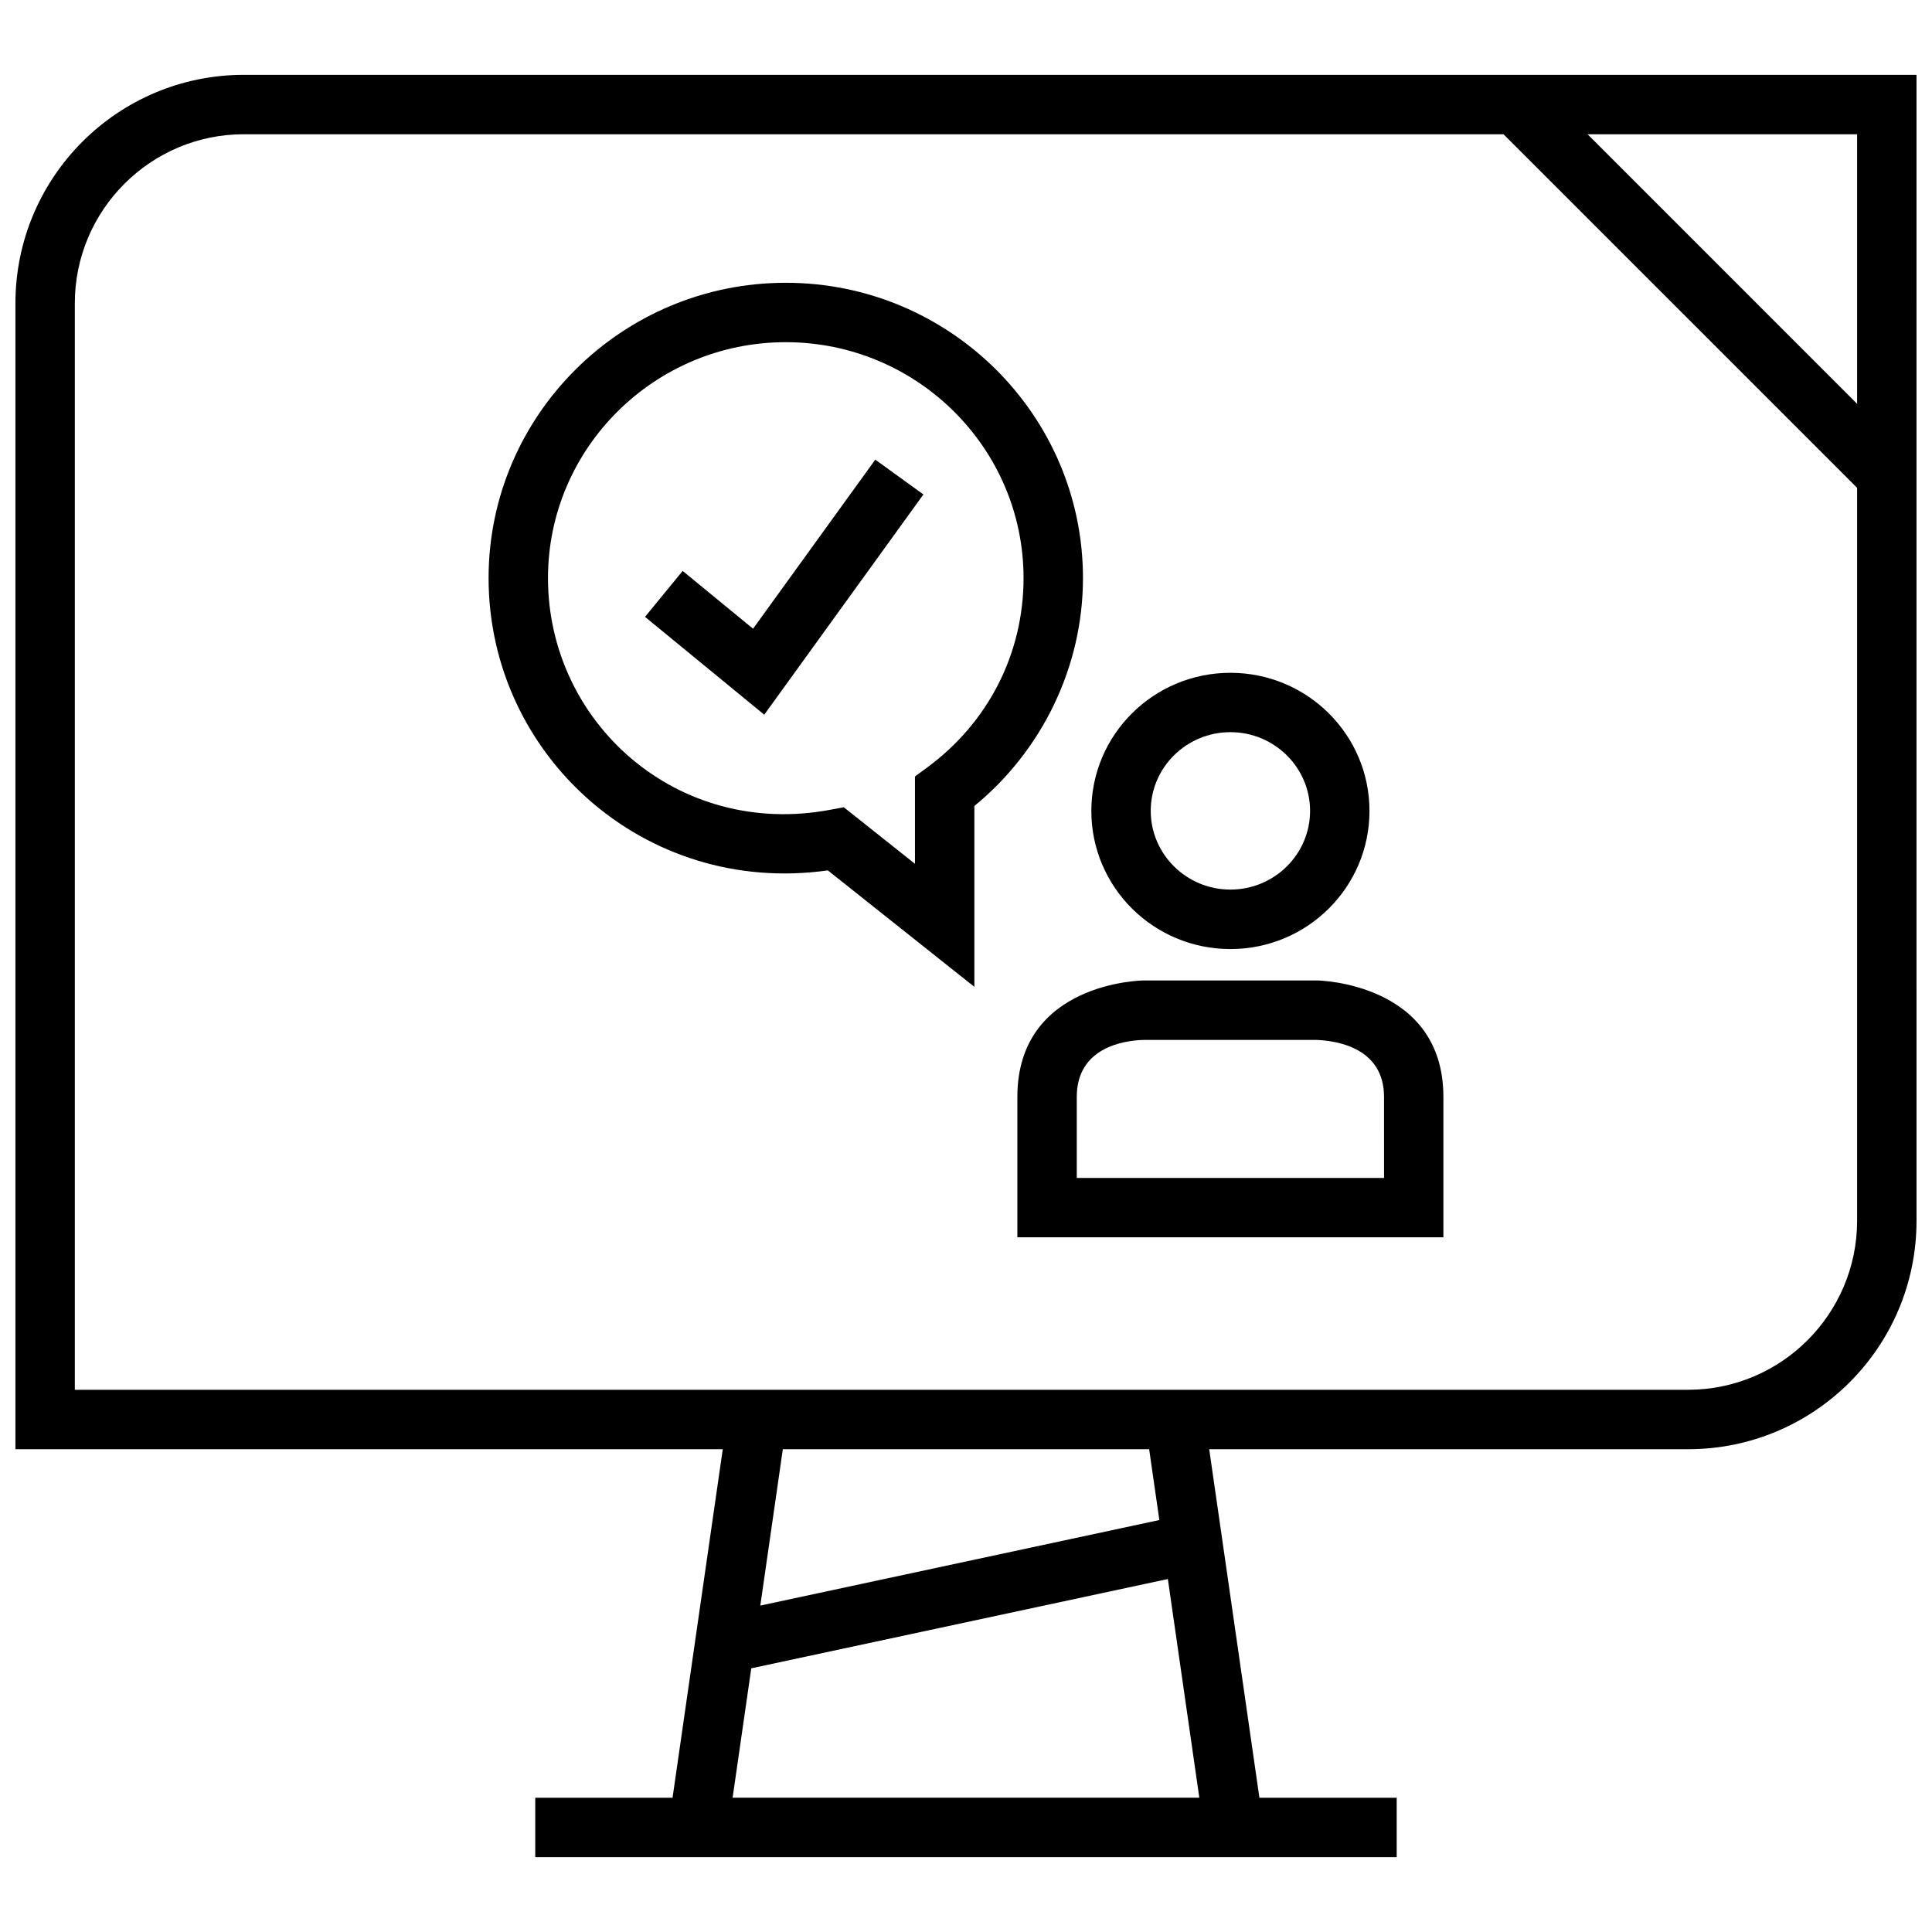
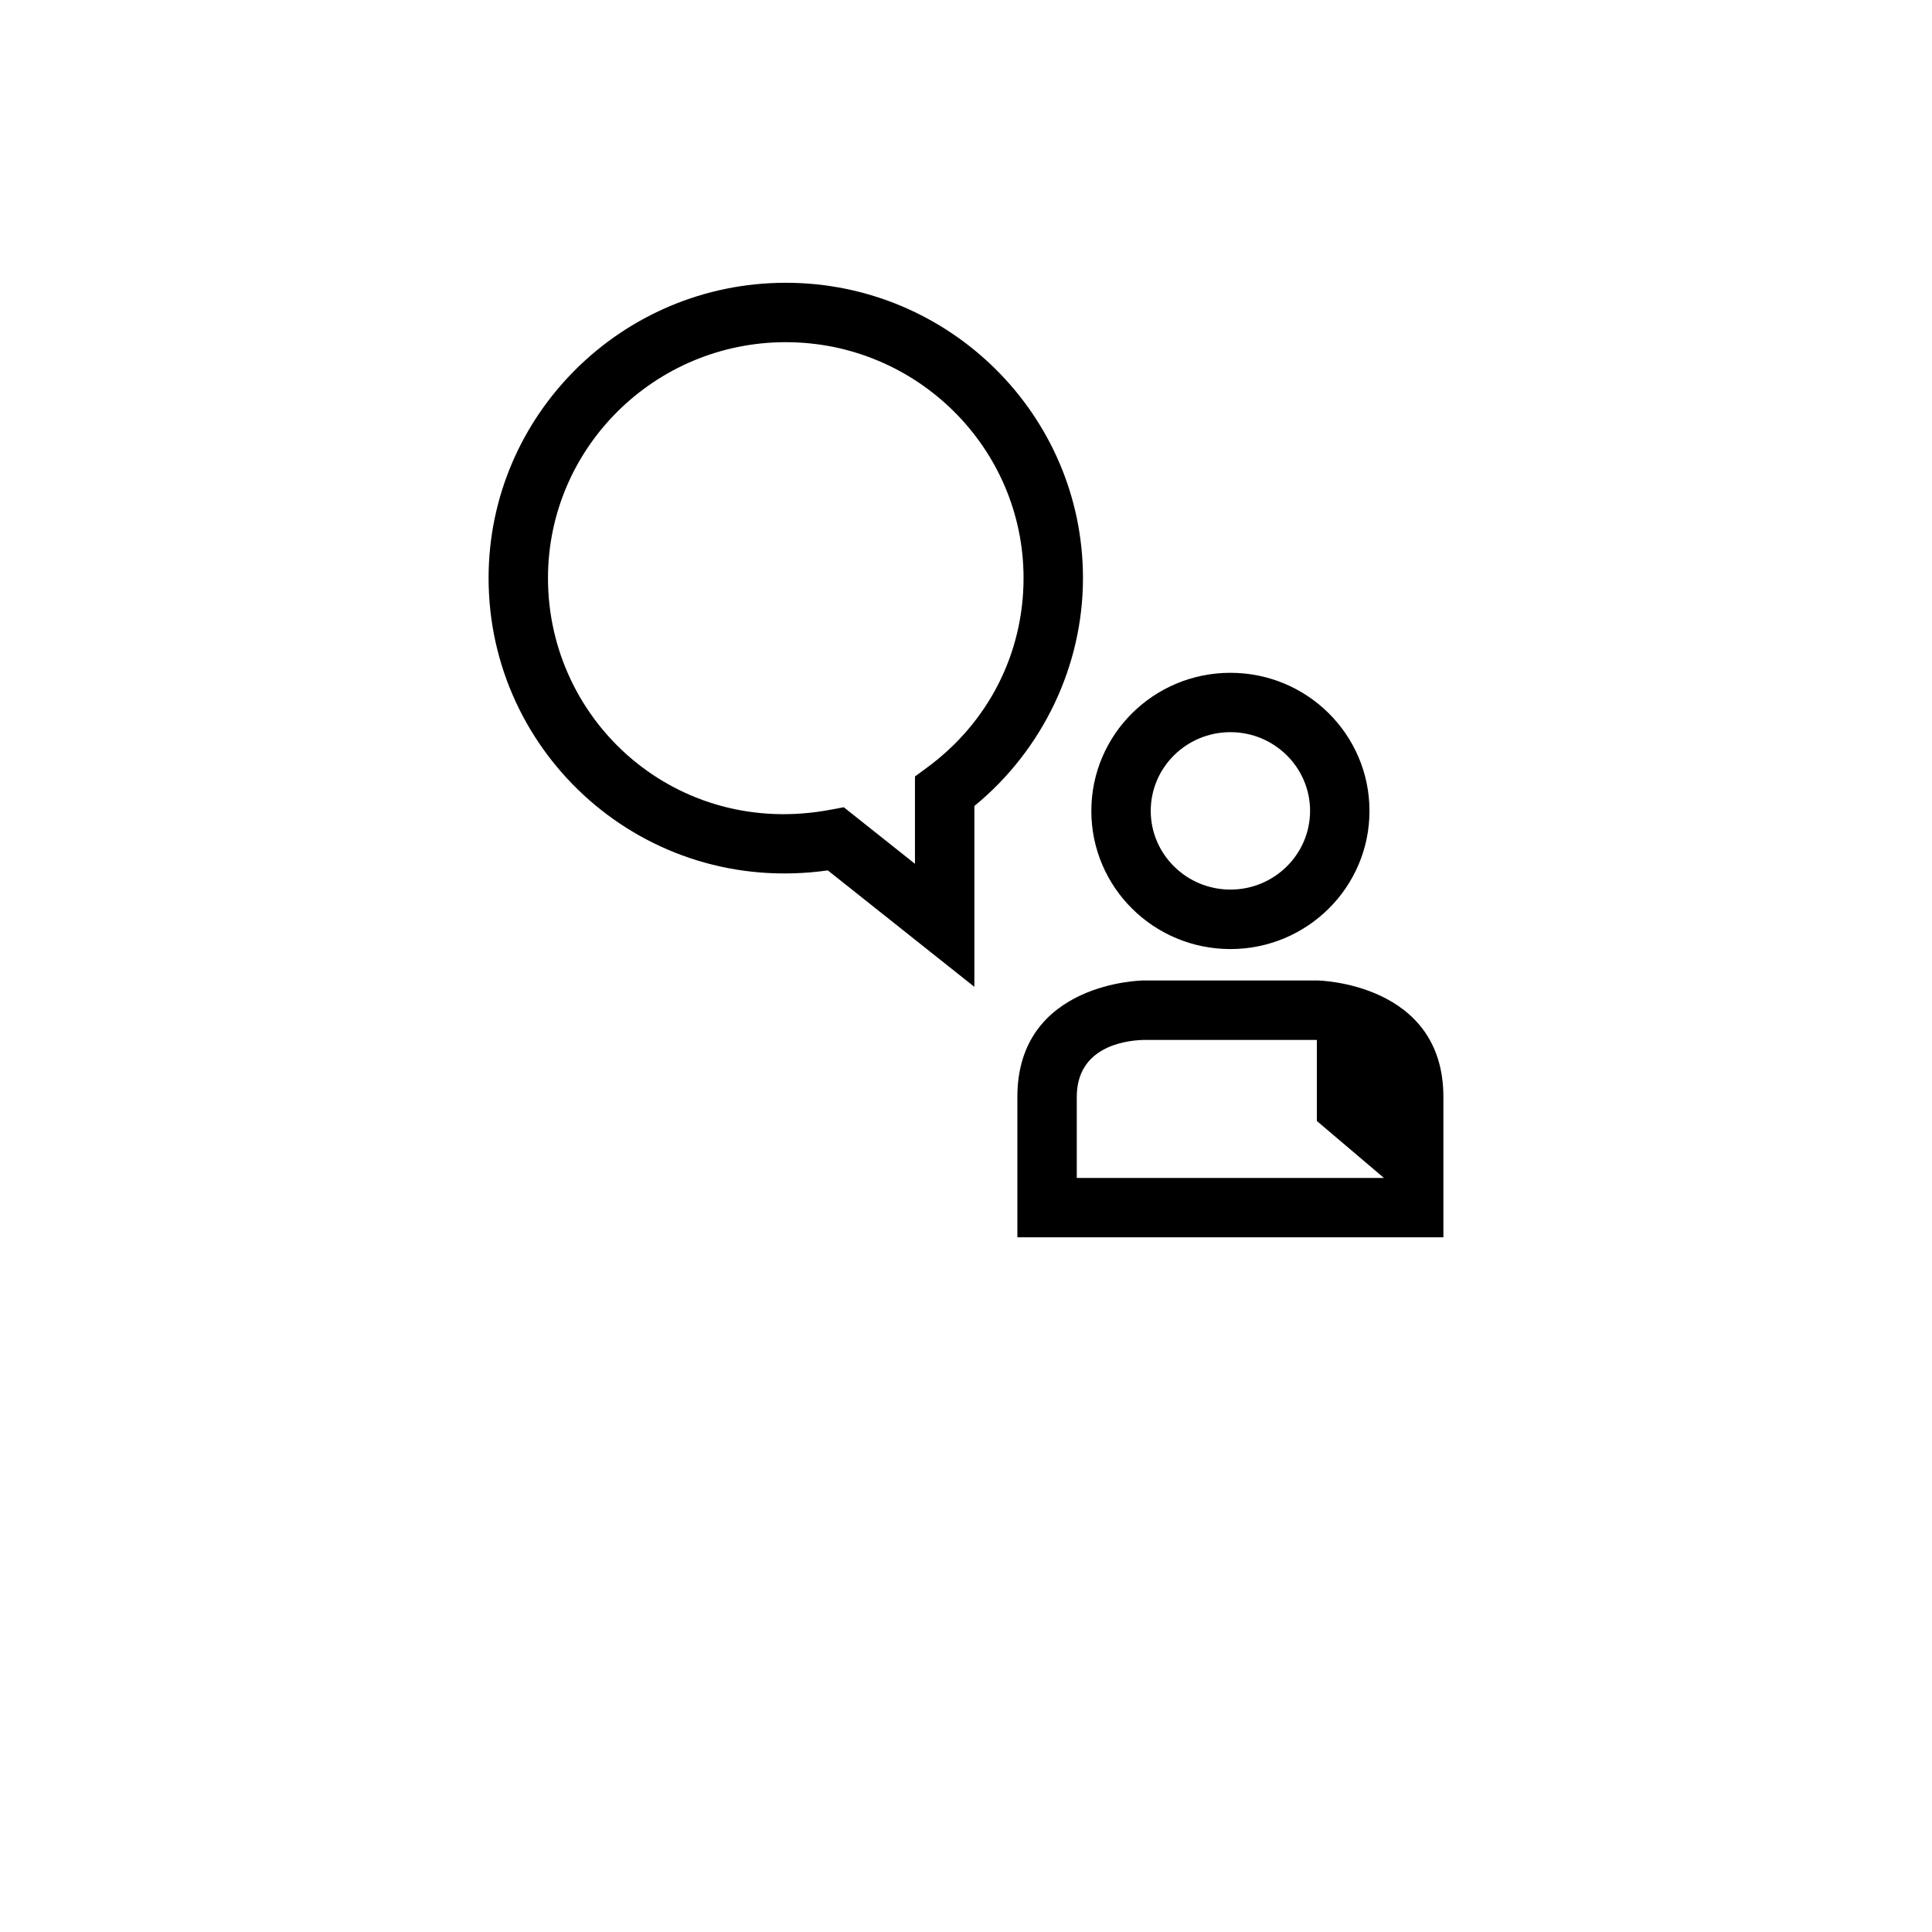
<svg xmlns="http://www.w3.org/2000/svg" width="800px" height="800px" version="1.1" viewBox="144 144 512 512">
  <defs>
    <clipPath id="a">
      <path d="m148.09 163h503.81v474h-503.81z" />
    </clipPath>
  </defs>
  <path d="m470.07 395.51c20.355 0 36.855-16.391 36.855-36.605s-16.5-36.605-36.855-36.605-36.855 16.391-36.855 36.605 16.5 36.605 36.855 36.605zm0-57.48c11.652 0 21.113 9.367 21.113 20.859 0 11.508-9.477 20.859-21.113 20.859s-21.113-9.367-21.113-20.859c0-11.508 9.465-20.859 21.113-20.859z" />
-   <path d="m493.23 403.84h-46.336s-33.281 0.363-33.281 30.844v37.219h112.9v-37.219c0-30.293-33.285-30.844-33.285-30.844zm17.539 52.332h-81.414v-21.477c0-13.129 12.484-14.941 17.539-15.098h46.082c5.465 0.219 17.805 2.156 17.805 15.098l0.004 21.477z" />
+   <path d="m493.23 403.84h-46.336s-33.281 0.363-33.281 30.844v37.219h112.9v-37.219c0-30.293-33.285-30.844-33.285-30.844zm17.539 52.332h-81.414v-21.477c0-13.129 12.484-14.941 17.539-15.098h46.082l0.004 21.477z" />
  <path d="m352.23 218.94c-43.422 0-78.75 35.109-78.75 78.262 0 46.777 41.234 84.324 89.898 77.461l38.84 30.859v-47.926c18.09-14.816 28.781-37.094 28.781-60.395 0-43.152-35.332-78.262-78.77-78.262zm37.457 128.47-3.211 2.363v23.145l-18.863-14.988-3.543 0.66c-40.605 7.652-74.848-23.113-74.848-61.387 0-34.48 28.262-62.52 63.008-62.52 34.746 0 63.023 28.039 63.023 62.52 0 19.961-9.32 38.258-25.566 50.207z" />
-   <path d="m343.57 310.62-18.656-15.32-9.98 12.172 31.598 25.93 42.18-58.363-12.754-9.227z" />
  <g clip-path="url(#a)">
-     <path d="m148.09 224.39v303.67h187.45l-13.305 92.352h-36.383v15.742h228.29v-15.742h-36.383l-13.305-92.355h126.91c33.441 0 60.535-27.109 60.535-60.535l-0.004-303.69h-443.27c-33.426 0-60.535 27.113-60.535 60.555zm190.06 396.02 4.945-34.289 110.4-23.664 8.34 57.953zm113.09-73.586-105.75 22.672 5.969-41.438h97.078zm140.12-34.512h-427.53v-287.93c0-24.703 20.09-44.809 44.793-44.809h333.82l93.711 93.707v194.23c0 24.688-20.09 44.793-44.793 44.793zm44.793-261.29-71.434-71.445h71.434z" />
-   </g>
+     </g>
</svg>